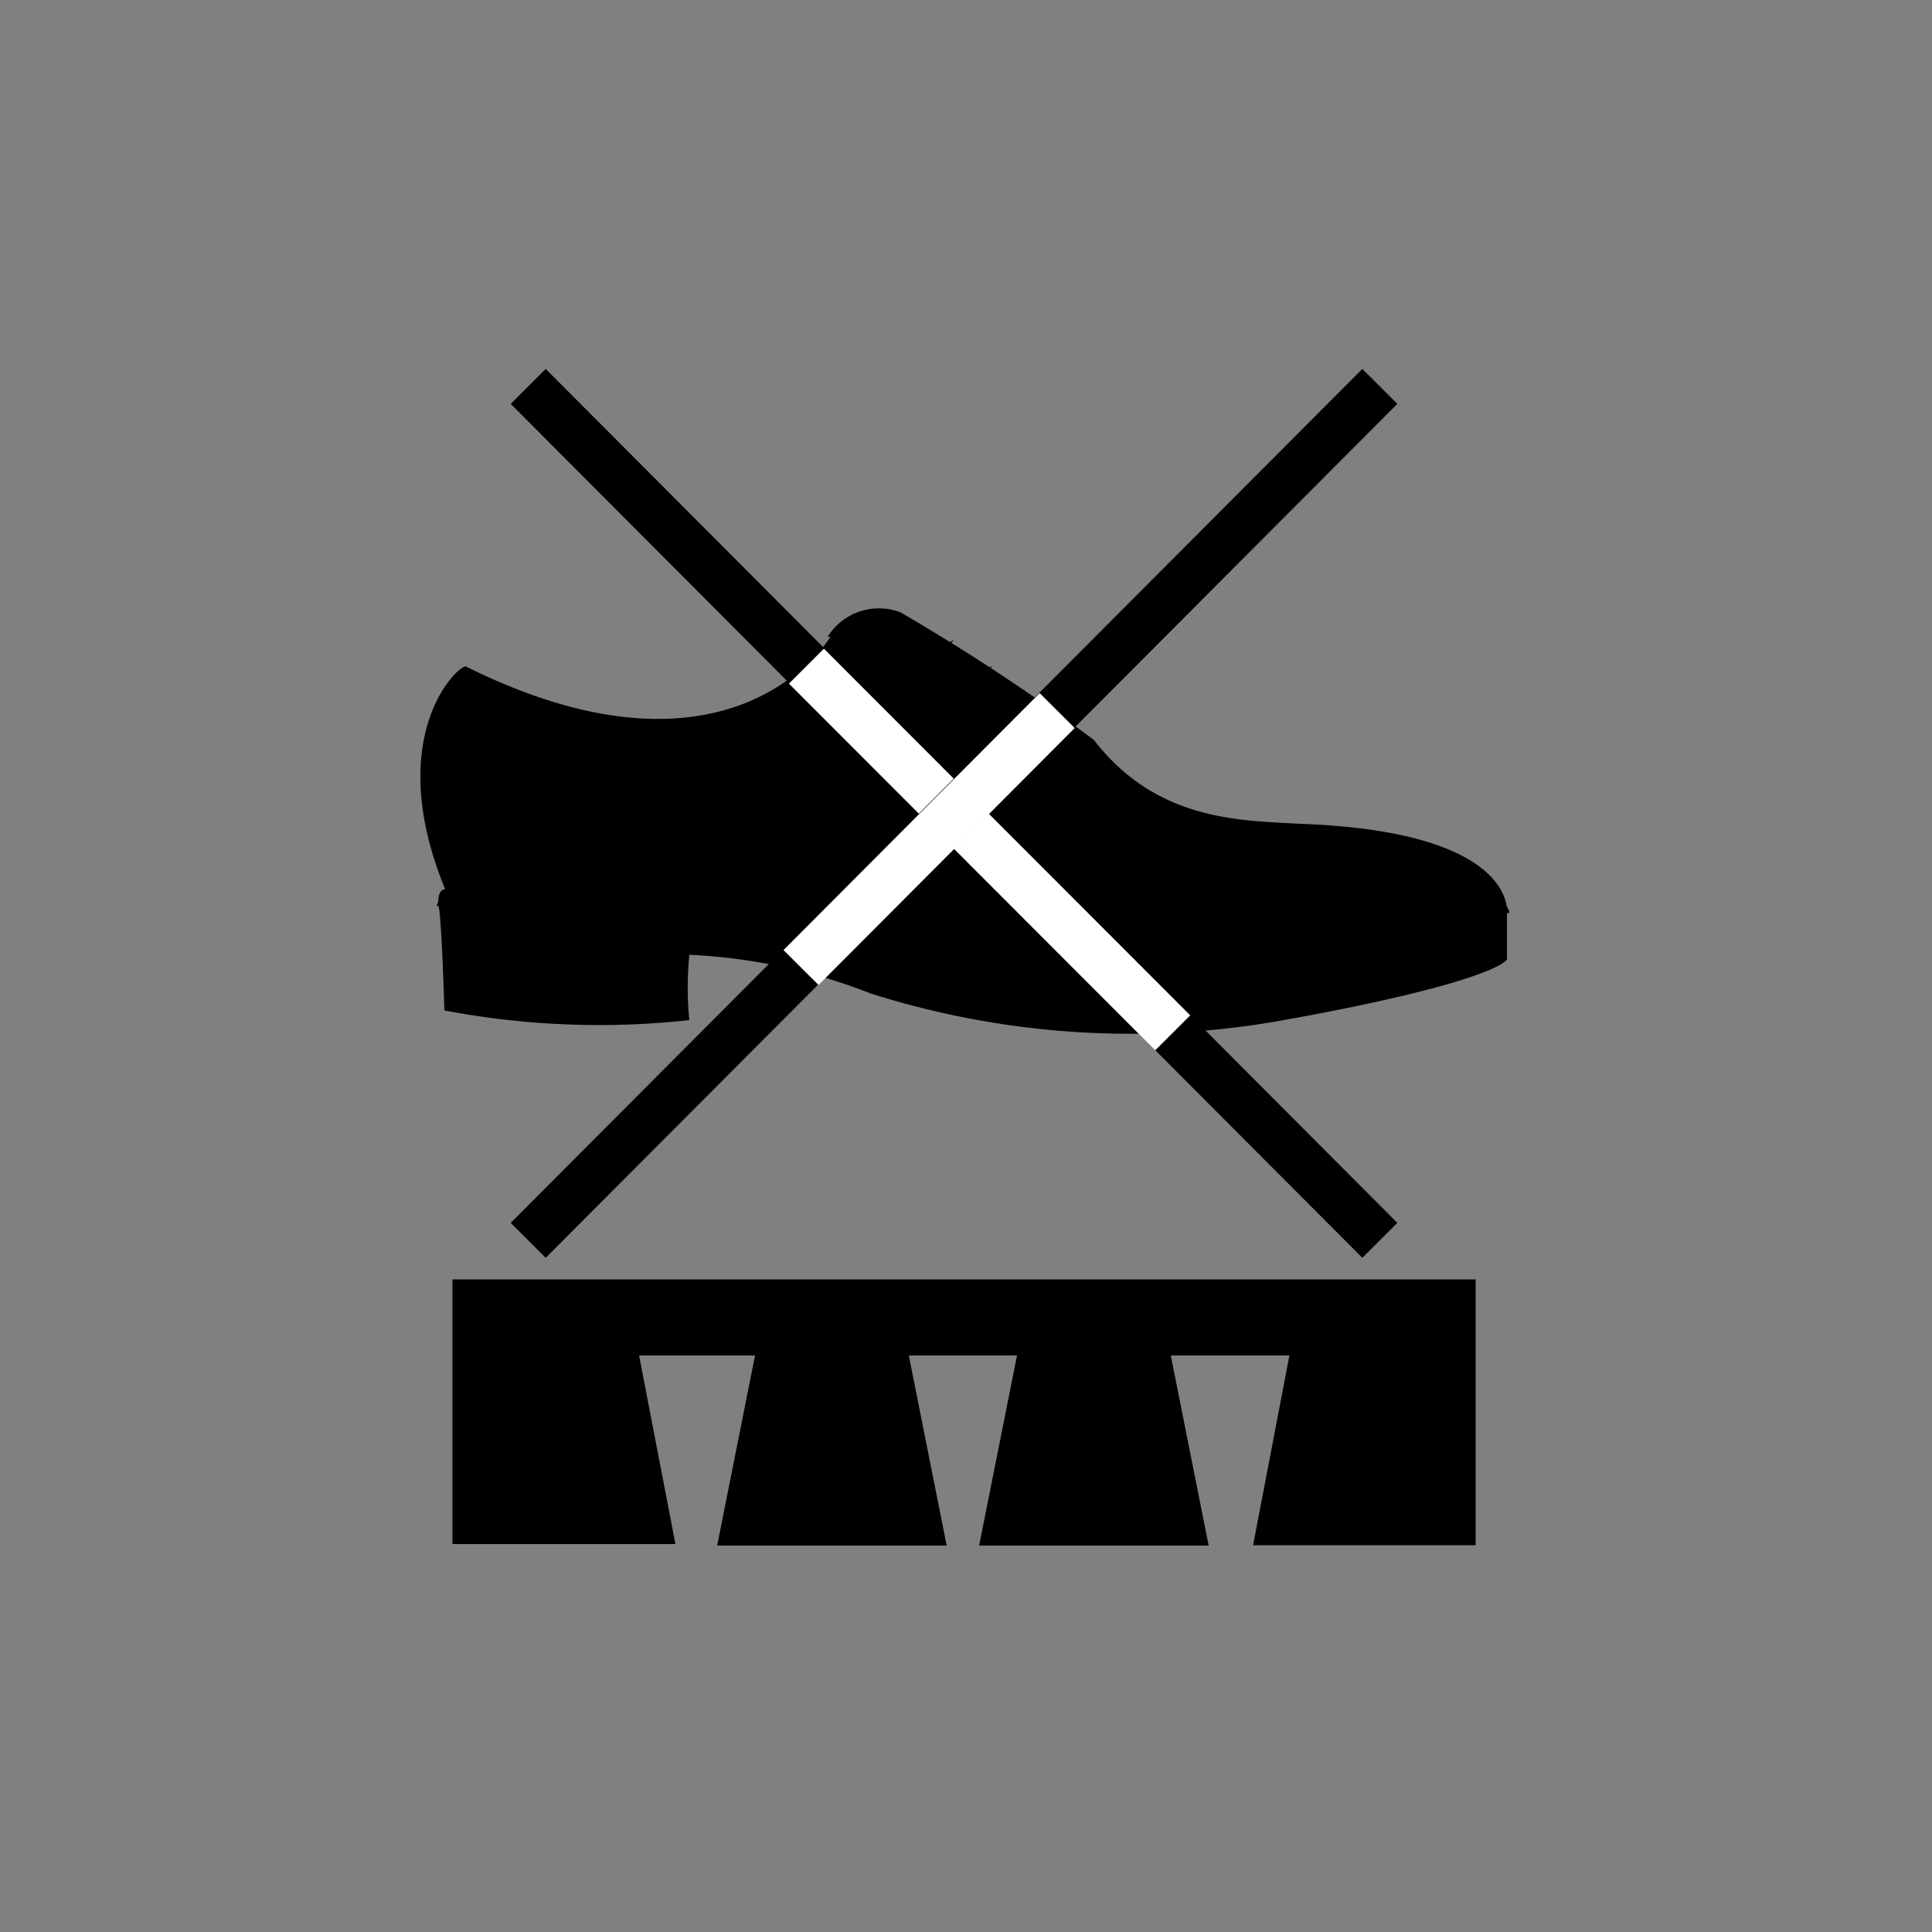
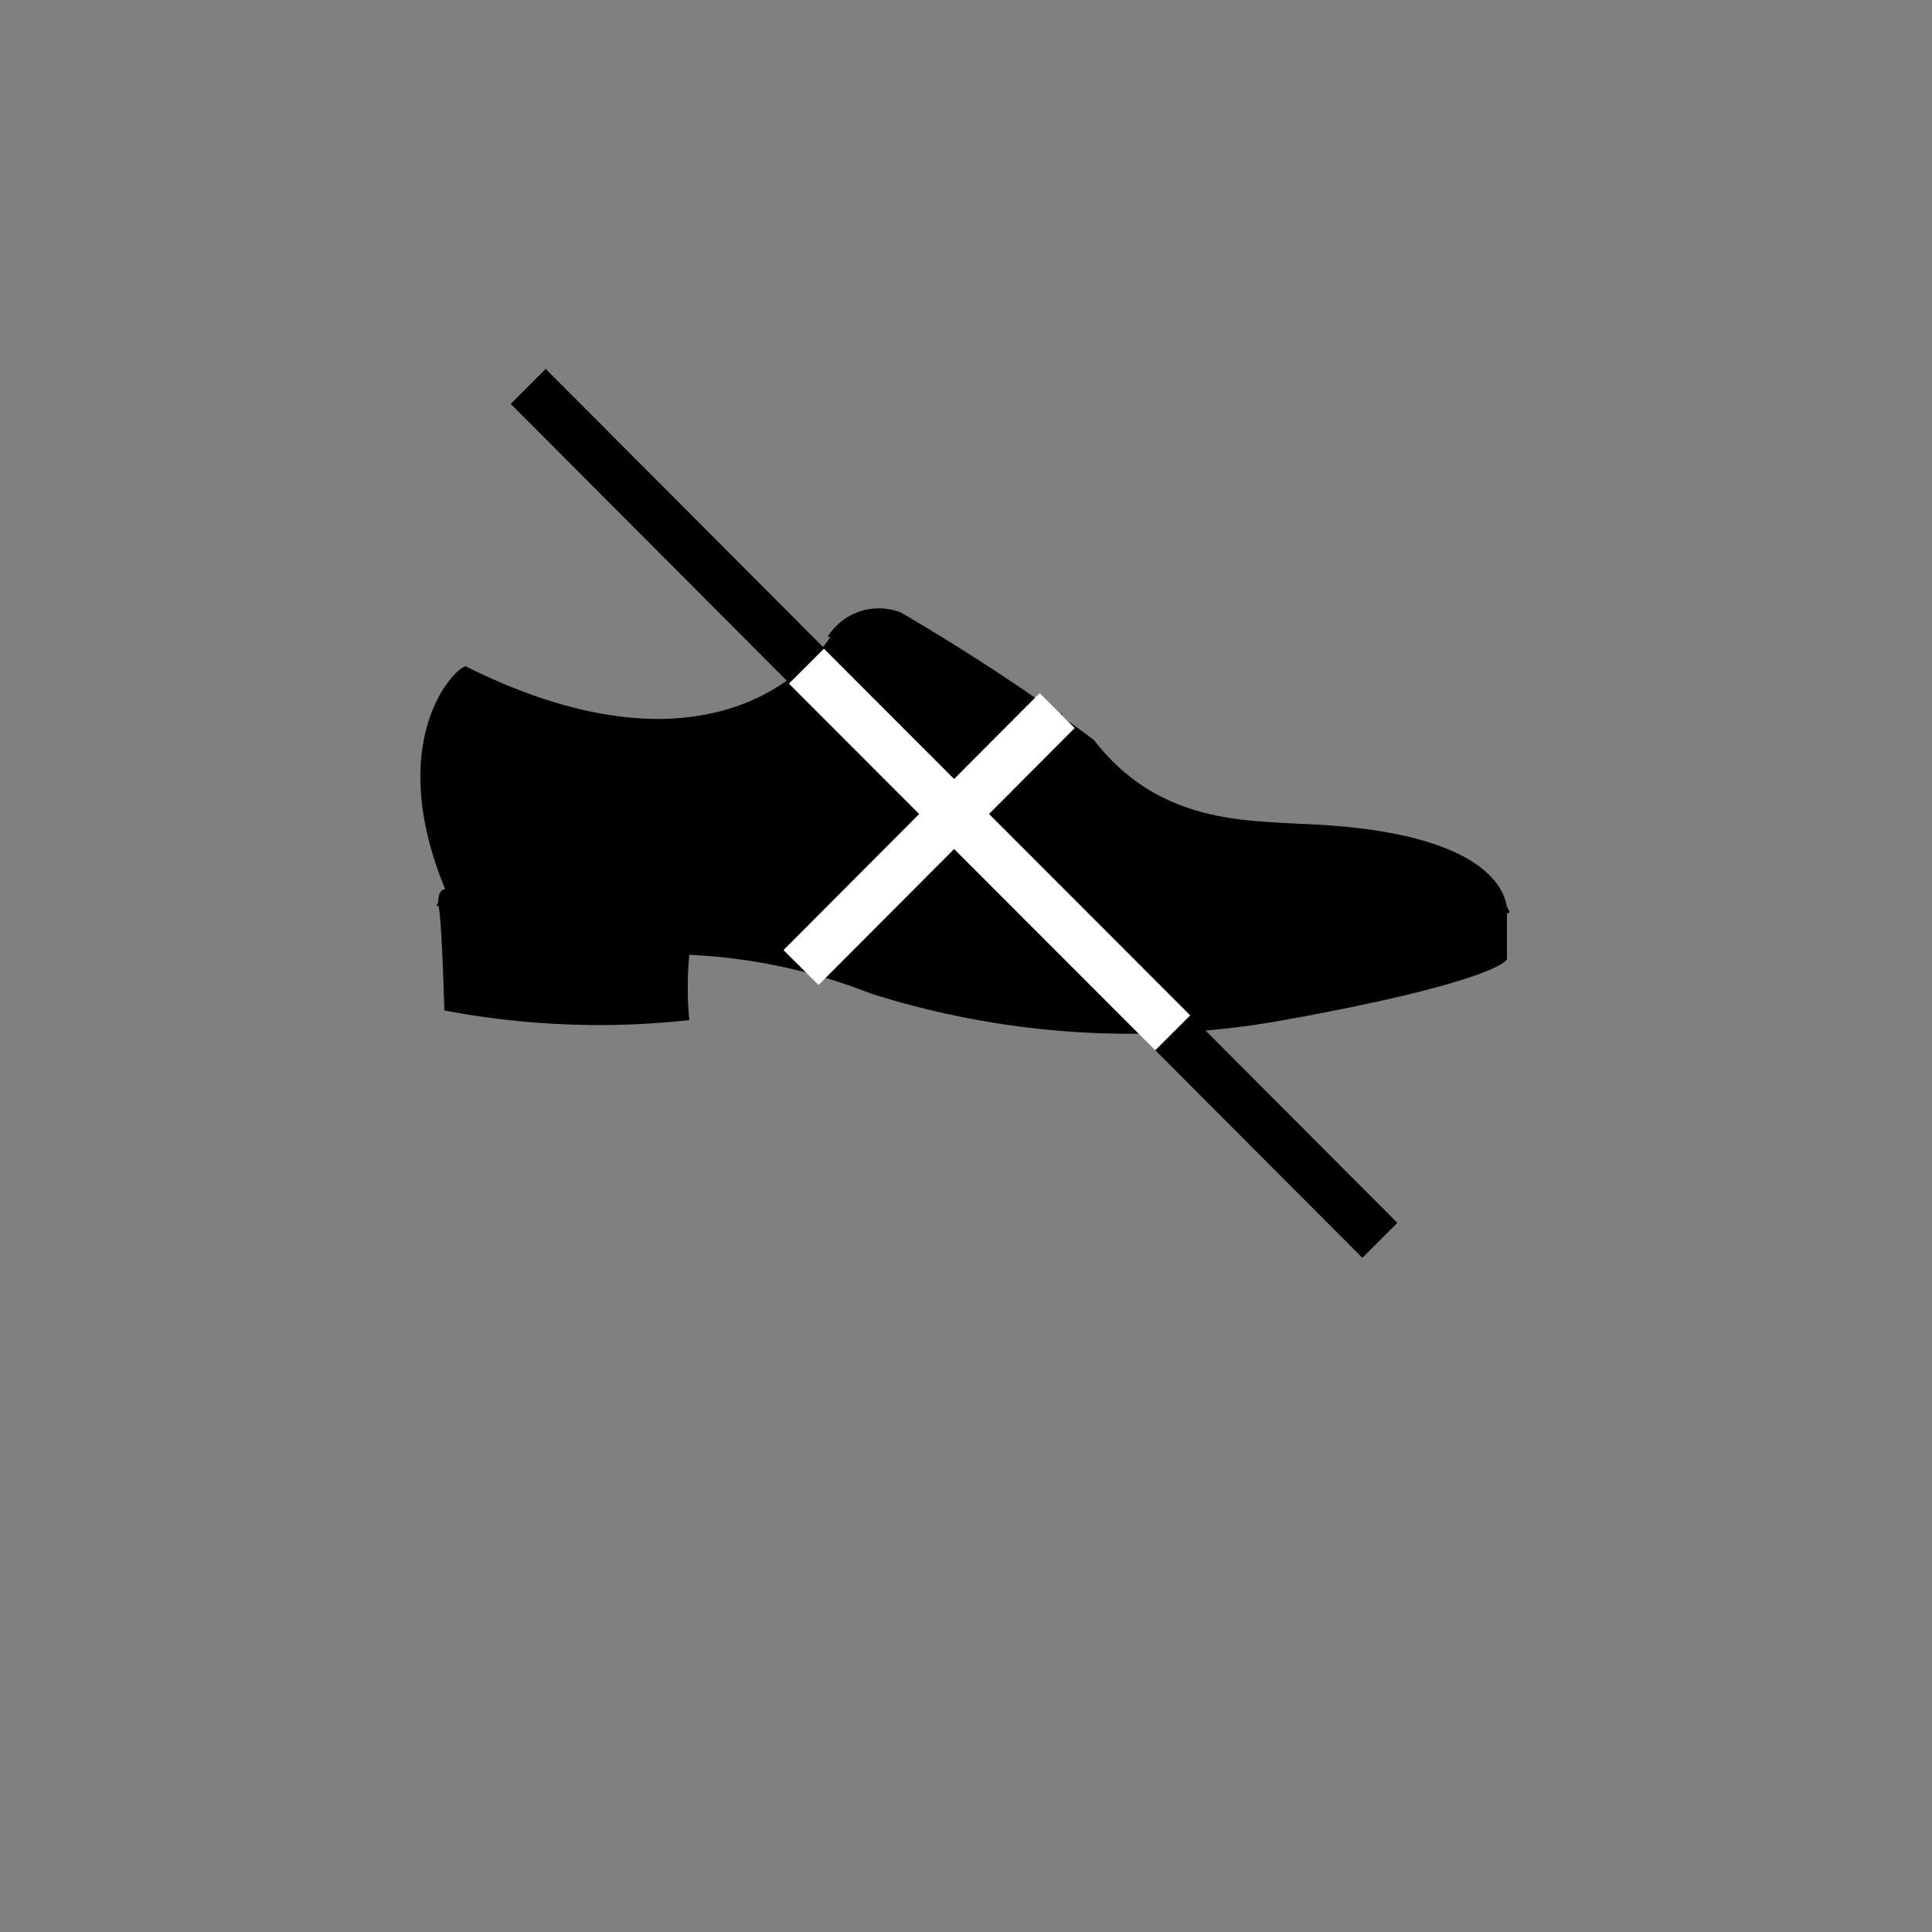
<svg xmlns="http://www.w3.org/2000/svg" id="Capa_1" data-name="Capa 1" viewBox="0 0 50 50">
  <rect x="0" y="0" width="50" height="50" fill="#808080" stroke="none" />
  <defs>
    <style>.cls-1,.cls-2{fill:none;stroke-width:1.28px;}.cls-1{stroke:#000;}.cls-2{stroke:#fff;}</style>
  </defs>
-   <polyline points="11.71 33.11 11.71 39.96 17.48 39.96 16.54 35.08 19.54 35.08 18.56 40 24.5 40 23.52 35.08 26.32 35.08 25.34 40 31.28 40 30.3 35.08 33.37 35.08 32.43 39.99 38.19 39.99 38.19 33.11" />
  <path d="M21.49,16.48s-2.48,4.21-9.41.78c-.07-.2-2.25,1.64-.56,5.75,0,0-.24,0-.16.49s.14,2.65.14,2.65a21.38,21.38,0,0,0,6.34.25,8.59,8.59,0,0,1,0-1.69,14.65,14.65,0,0,1,4.69,1A22.28,22.28,0,0,0,33,26.44c4.18-.74,5.79-1.33,6-1.61V23.66s.34-2.14-5.36-2.34c-1.53-.09-3.7-.06-5.33-2.17a53.28,53.28,0,0,0-5-3.3,1.56,1.56,0,0,0-1.89.63" />
  <path d="M28.38,25.82a23.86,23.86,0,0,1-4.33-.36,31.89,31.89,0,0,0-6.75-1.57c-4.57.08-5.9-.43-6-.45l.06-.15s1.37.52,5.9.44a32.28,32.28,0,0,1,6.79,1.58c1.74.35,9.42,1.1,14.95-1.85l.07.15a23.37,23.37,0,0,1-10.74,2.21" />
-   <path d="M23.93,17.65s.35-.87.75-1.09" />
-   <path d="M24.92,18.31s.35-.86.76-1.08" />
  <path d="M25.78,18.92s.35-.86.75-1.08" />
  <path d="M26.75,19.54s.35-.87.75-1.09" />
  <line class="cls-1" x1="13.67" y1="10" x2="35.71" y2="32.1" />
  <line class="cls-2" x1="20.87" y1="17.24" x2="30.35" y2="26.73" />
-   <line class="cls-1" x1="35.71" y1="10" x2="13.67" y2="32.1" />
  <line class="cls-2" x1="27.36" y1="18.39" x2="20.73" y2="25.04" />
</svg>